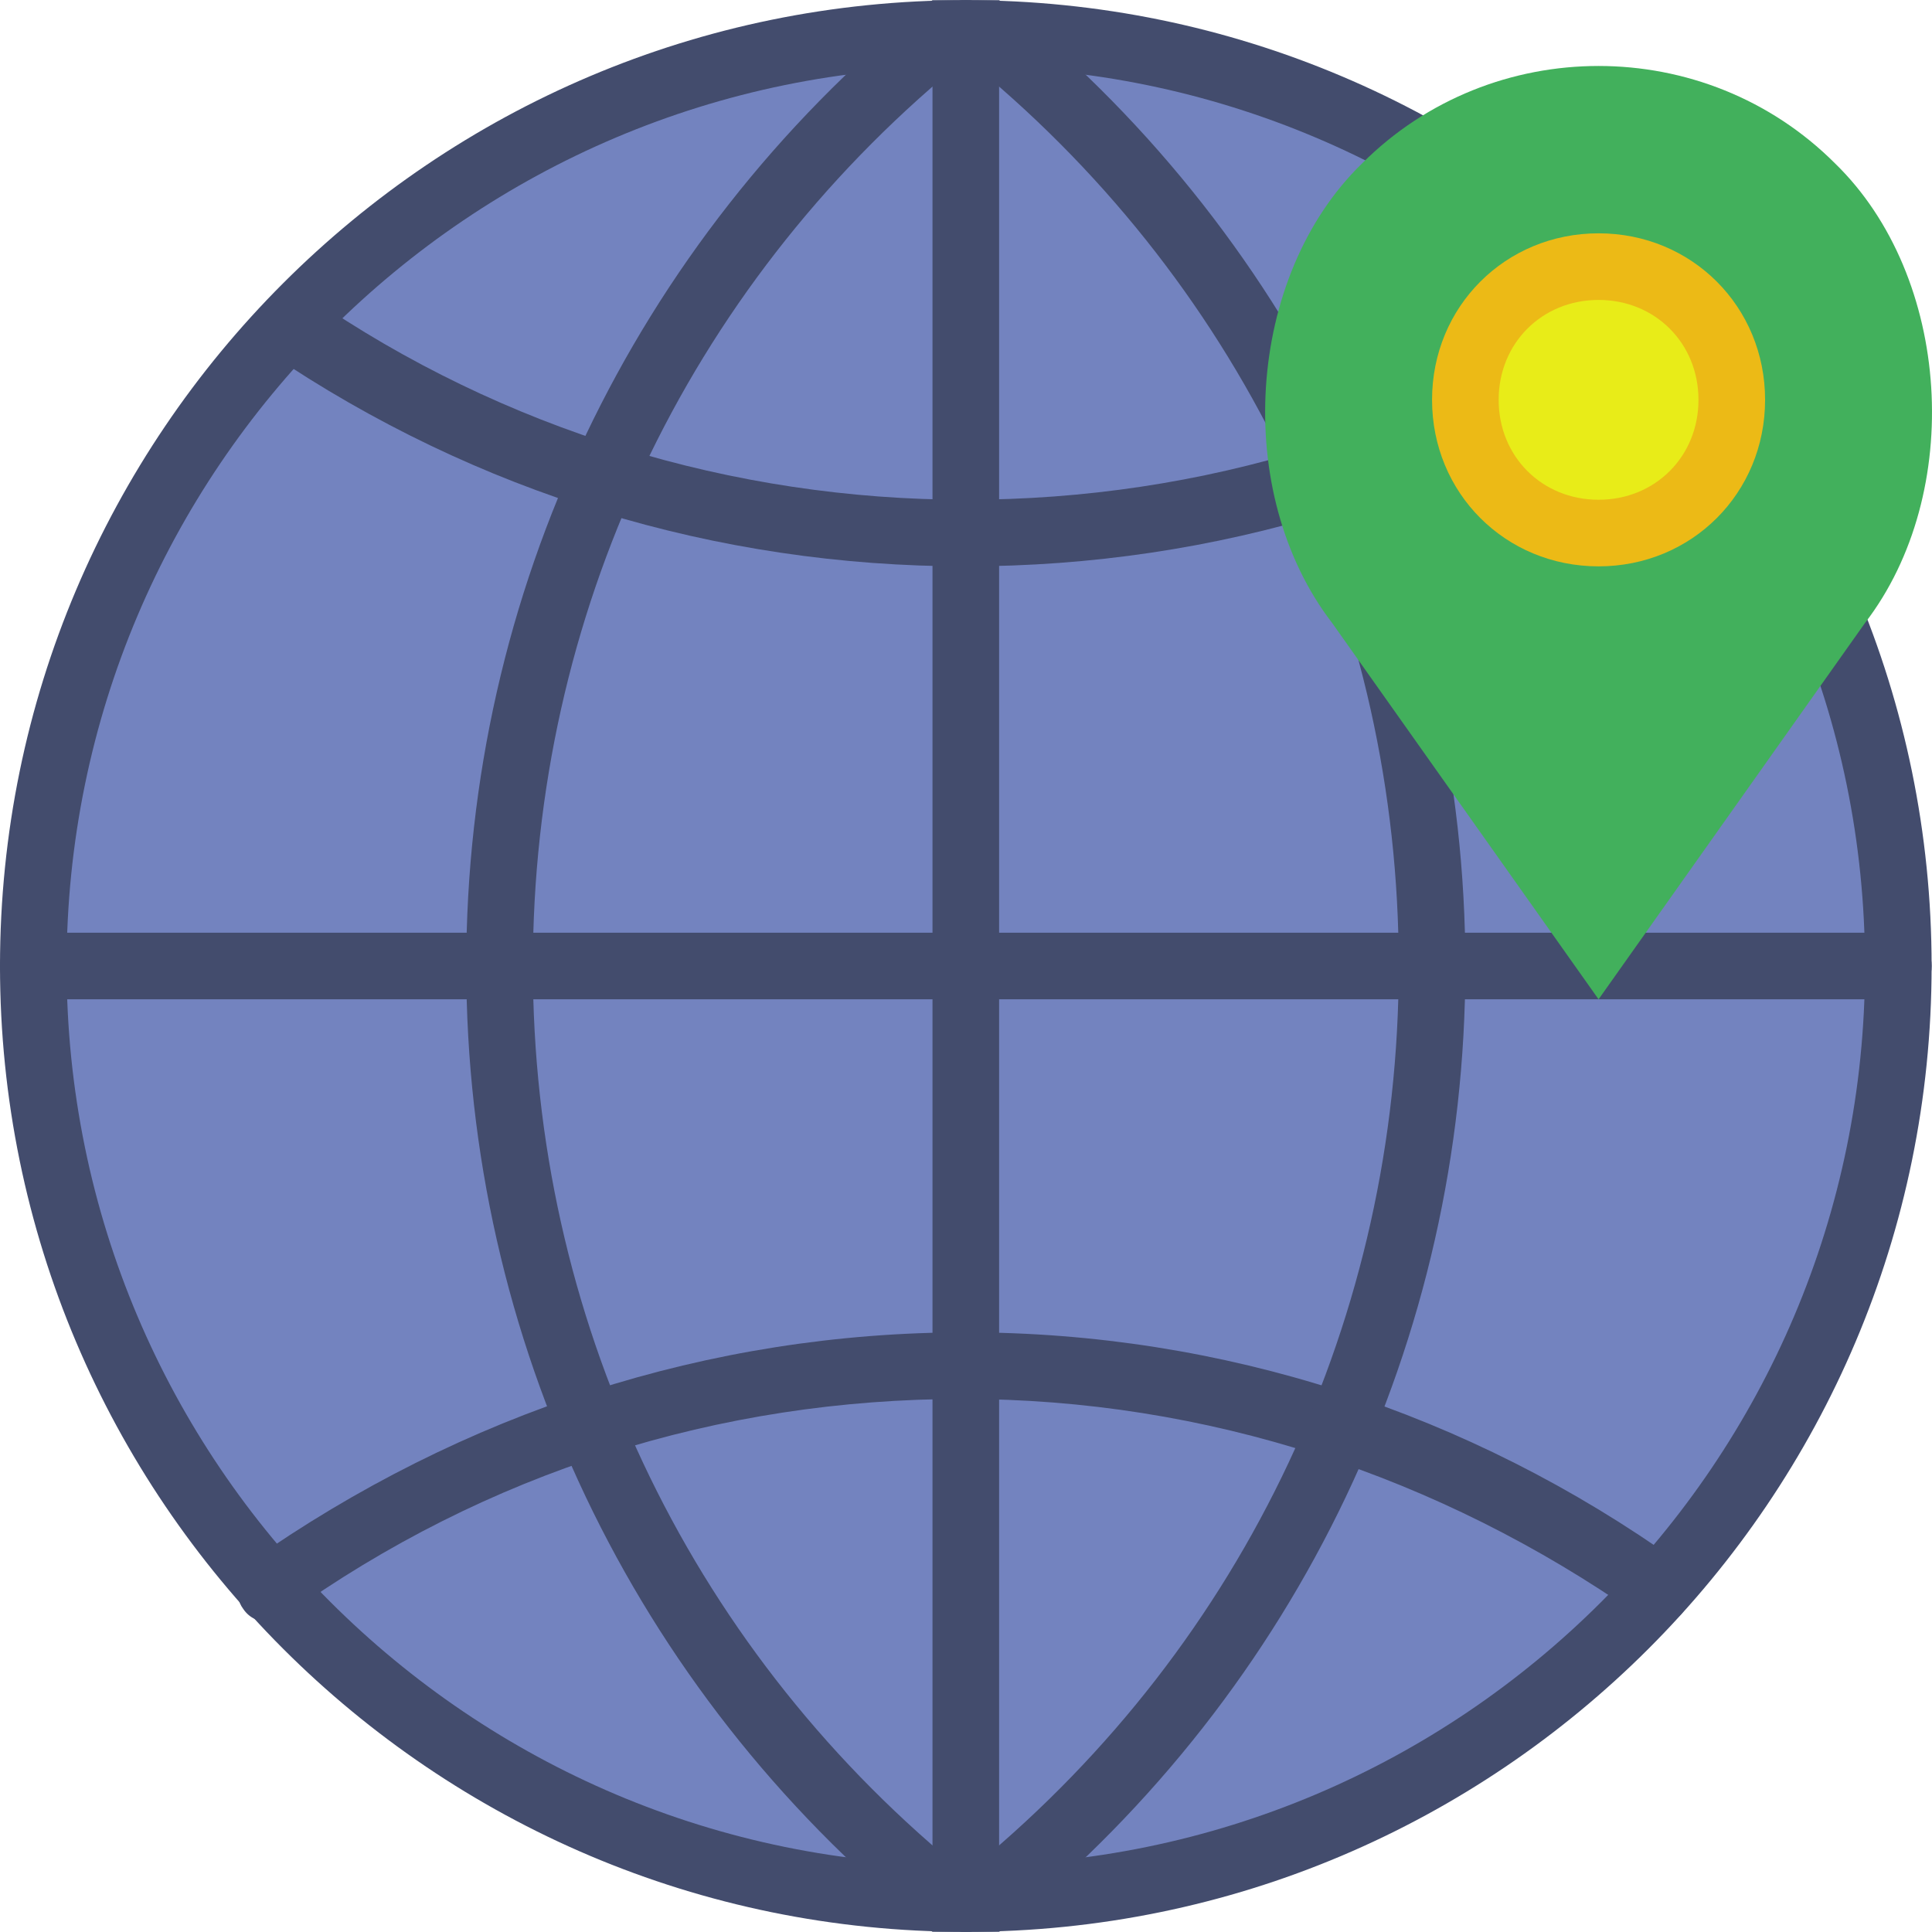
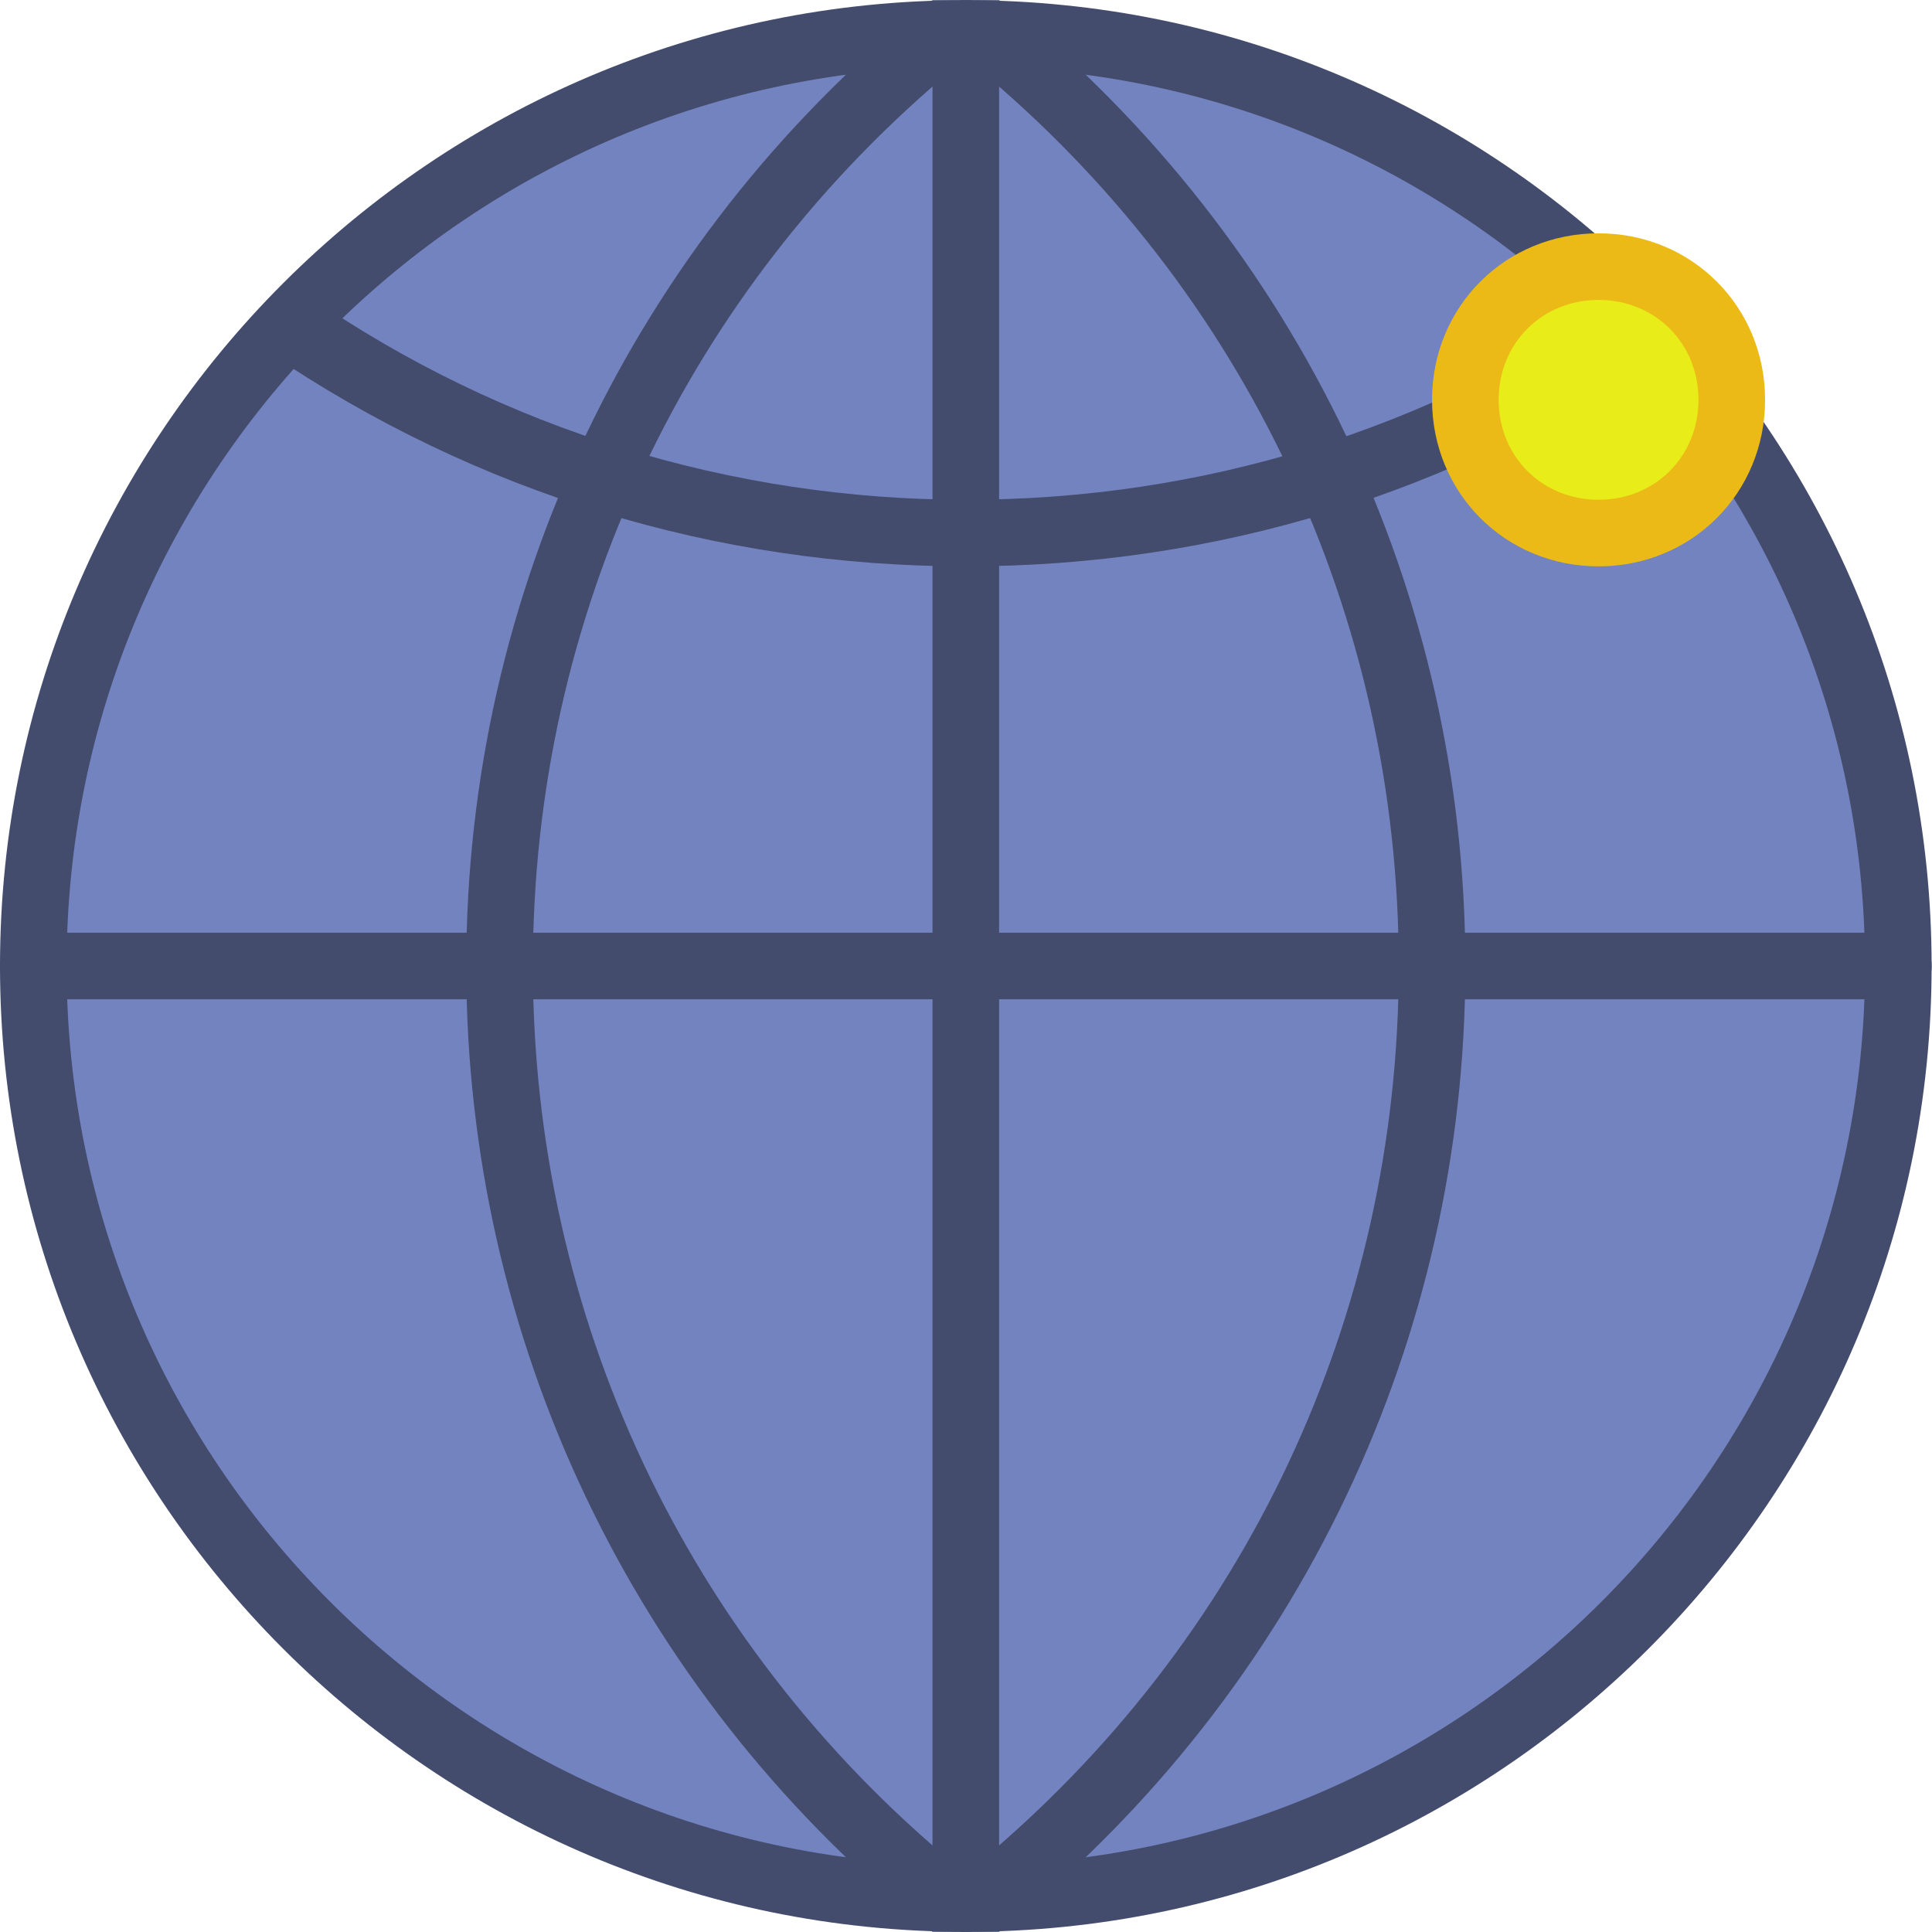
<svg xmlns="http://www.w3.org/2000/svg" height="800px" width="800px" version="1.1" id="Layer_1" viewBox="0 0 512.104 512.104" xml:space="preserve">
  <g transform="translate(1 1)">
    <path style="fill:#7383BF;" d="M502.172,255.052c0,136.828-110.345,247.172-247.172,247.172S7.828,391.88,7.828,255.052   S118.172,7.88,255,7.88S502.172,118.225,502.172,255.052" />
    <g>
      <path style="fill:#434C6D;" d="M255,511.052c-141.241,0-256-114.759-256-256s114.759-256,256-256s256,114.759,256,256    S396.241,511.052,255,511.052z M255,16.707c-131.531,0-238.345,106.814-238.345,238.345S123.469,493.397,255,493.397    s238.345-106.814,238.345-238.345S386.531,16.707,255,16.707z" />
      <path style="fill:#434C6D;" d="M255,511.052c-5.297,0-8.828-3.531-8.828-8.828V7.88c0-5.297,3.531-8.828,8.828-8.828    c5.297,0,8.828,3.531,8.828,8.828v494.345C263.828,507.521,260.297,511.052,255,511.052z" />
      <path style="fill:#434C6D;" d="M255,511.052c-0.883,0-2.648,0-3.531,0h-5.297l-2.648-1.766    c-76.8-62.676-120.938-155.366-120.938-254.234S166.724,63.494,243.524,0.818l2.648-1.766h5.297c0.883,0,2.648,0,3.531,0    c5.297,0,8.828,3.531,8.828,8.828s-3.531,8.828-8.828,8.828c-0.883,0-1.766,0-2.648,0    c-71.503,59.145-112.11,145.655-112.11,238.345s40.607,179.2,112.11,238.345c0.883,0,1.766,0,2.648,0    c5.297,0,8.828,3.531,8.828,8.828S260.297,511.052,255,511.052z" />
      <path style="fill:#434C6D;" d="M255,149.121c-66.207,0-129.766-19.421-184.497-56.497c-3.531-3.531-4.414-8.828-1.766-12.359    c2.648-4.414,7.945-5.297,12.359-2.648c51.2,35.31,112.11,53.848,173.903,53.848c62.676,0,122.703-18.538,173.903-53.848    c4.414-2.648,9.71-1.766,12.359,2.648c2.648,4.414,1.766,9.71-2.648,12.359C384.766,129.701,321.207,149.121,255,149.121z" />
-       <path style="fill:#434C6D;" d="M70.503,428.956c-2.648,0-5.297-0.883-7.062-3.531c-2.648-3.531-1.766-9.71,1.766-12.359    c56.497-39.724,121.821-60.91,189.793-60.91s133.297,21.186,188.91,60.91c4.414,2.648,5.297,7.945,1.766,12.359    c-2.648,4.414-7.945,5.297-12.359,1.766c-52.966-37.076-114.759-57.379-179.2-57.379s-126.234,19.421-179.2,57.379    C74.034,428.073,72.269,428.956,70.503,428.956z" />
      <path style="fill:#434C6D;" d="M255,511.052c-5.297,0-8.828-3.531-8.828-8.828s3.531-8.828,8.828-8.828c0.883,0,1.766,0,2.648,0    c71.503-59.145,112.11-145.655,112.11-238.345s-40.607-179.2-112.11-238.345c-0.883,0-1.766,0-2.648,0    c-5.297,0-8.828-3.531-8.828-8.828s3.531-8.828,8.828-8.828c0.883,0,2.648,0,3.531,0h5.297l2.648,1.766    c76.8,62.676,120.938,155.366,120.938,254.234s-44.138,191.559-120.938,254.234l-2.648,1.766h-5.297    C257.648,511.052,255.883,511.052,255,511.052z" />
      <path style="fill:#434C6D;" d="M502.172,263.88H7.828c-5.297,0-8.828-3.531-8.828-8.828c0-5.297,3.531-8.828,8.828-8.828h494.345    c5.297,0,8.828,3.531,8.828,8.828C511,260.349,507.469,263.88,502.172,263.88z" />
    </g>
-     <path style="fill:#42B05C;" d="M422.724,263.88l-70.621-99.752c-26.483-34.428-22.952-91.807,7.945-121.821l0,0   c34.428-34.428,90.924-34.428,125.352,0l0,0c30.897,30.014,34.428,87.393,7.945,121.821L422.724,263.88z" />
    <path style="fill:#E8EC18;" d="M458.034,104.983c0,19.421-15.89,35.31-35.31,35.31c-19.421,0-35.31-15.89-35.31-35.31   s15.89-35.31,35.31-35.31C442.145,69.673,458.034,85.563,458.034,104.983" />
    <path style="fill:#ECBA16;" d="M422.724,149.121c-24.717,0-44.138-19.421-44.138-44.138s19.421-44.138,44.138-44.138   c24.717,0,44.138,19.421,44.138,44.138S447.441,149.121,422.724,149.121z M422.724,78.501c-15.007,0-26.483,11.476-26.483,26.483   s11.476,26.483,26.483,26.483c15.007,0,26.483-11.476,26.483-26.483S437.731,78.501,422.724,78.501z" />
  </g>
</svg>